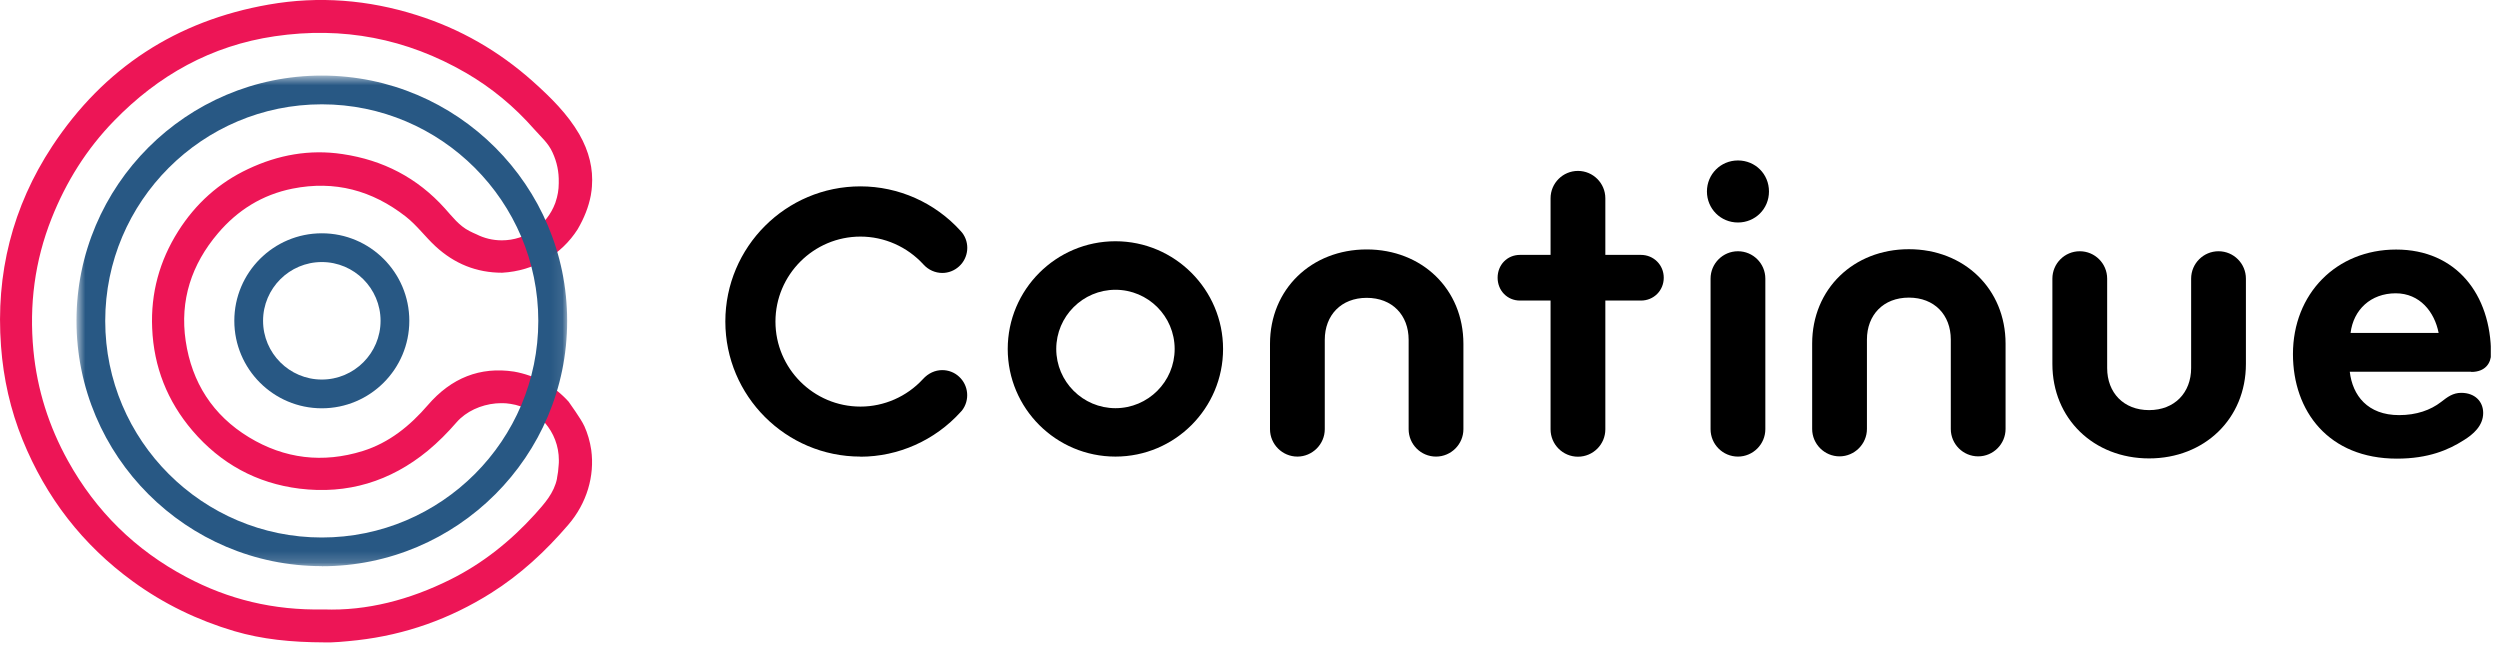
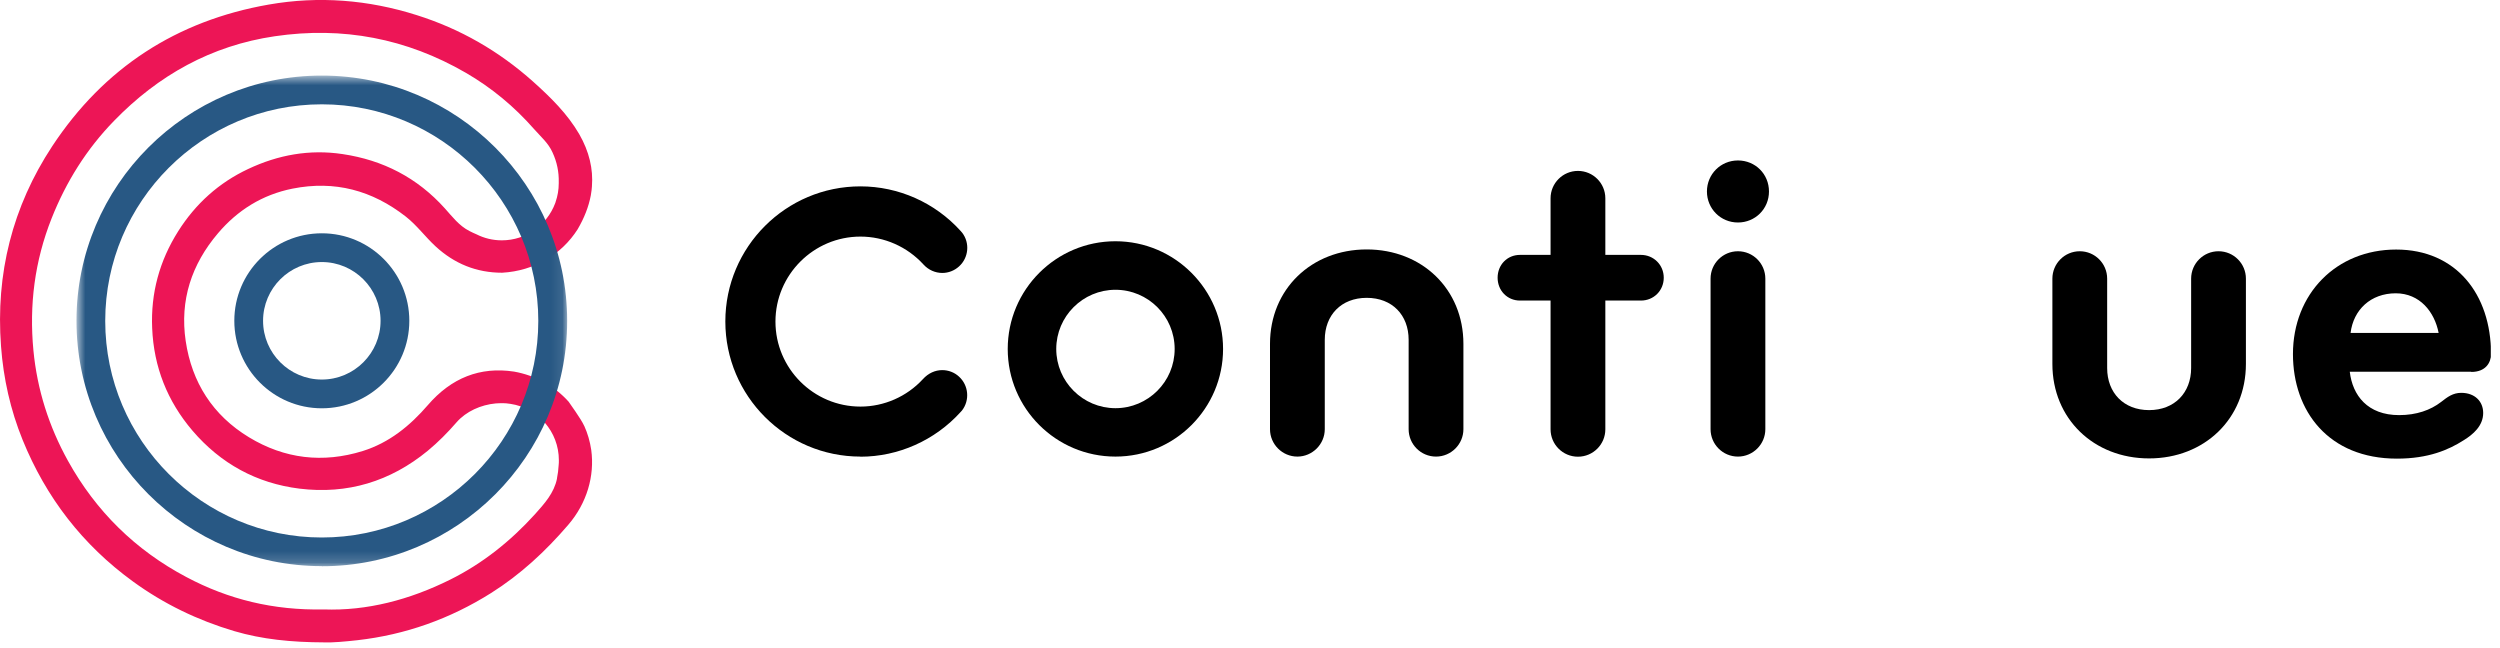
<svg xmlns="http://www.w3.org/2000/svg" width="220" height="57" viewBox="0 0 220 57" fill="none">
  <g clip-path="url(#clip0_458_861)">
    <path d="M51.41 37.48C51.14 36.87 50.12 35.48 50.04 35.35C48.82 33.99 47.15 33.04 45.23 32.7C42.25 32.25 39.72 33.25 37.65 35.65C36.07 37.48 34.25 38.96 31.92 39.69C28.41 40.78 25.04 40.38 21.91 38.48C18.73 36.55 16.88 33.66 16.34 30C15.81 26.42 16.86 23.26 19.18 20.53C20.91 18.49 23.09 17.13 25.74 16.6C29.46 15.86 32.75 16.75 35.71 19.06C36.69 19.83 37.42 20.84 38.33 21.68C39.99 23.21 41.93 24 44.19 24C47.03 23.84 49.43 22.38 50.83 20.18C51.41 19.19 51.8 18.2 51.99 17.2C51.99 17.16 52.01 17.12 52.01 17.07C52.03 16.96 52.04 16.84 52.06 16.73C52.07 16.62 52.08 16.51 52.09 16.4C52.21 14.87 51.85 13.33 50.97 11.8C49.93 10.01 48.45 8.56 46.91 7.18C43.91 4.5 40.51 2.54 36.67 1.33C32.41 -0.02 28.06 -0.37 23.66 0.4C15.53 1.82 9.14 5.98 4.6 12.86C1.09 18.19 -0.39 24.09 0.09 30.47C0.3 33.32 0.92 36.07 1.99 38.71C4.05 43.78 7.27 47.95 11.7 51.17C14.42 53.15 17.41 54.59 20.62 55.54C23.07 56.26 25.6 56.52 28.56 56.53C29.25 56.56 30.34 56.46 31.44 56.34C35.68 55.86 39.6 54.46 43.21 52.19C45.8 50.56 48.01 48.51 50 46.19C51.65 44.28 52.34 41.87 52.03 39.6C51.92 38.85 51.71 38.13 51.41 37.47M49.02 42.1C48.76 43.4 47.9 44.33 47.07 45.26C44.93 47.62 42.47 49.59 39.61 51.01C36.05 52.78 32.29 53.77 28.48 53.63C24.07 53.72 20.1 52.75 16.4 50.78C11.92 48.41 8.44 44.99 5.98 40.55C4.3 37.52 3.27 34.28 2.94 30.83C2.56 26.84 3.05 22.98 4.54 19.22C5.82 15.99 7.62 13.12 10.03 10.64C13.93 6.62 18.6 4.01 24.18 3.19C30.16 2.31 35.77 3.38 41 6.41C43.26 7.72 45.26 9.38 46.99 11.35C47.57 12.01 48.25 12.58 48.62 13.41C49.02 14.27 49.19 15.15 49.17 16.03C49.17 16.06 49.17 16.1 49.17 16.13C49.17 16.71 49.07 17.26 48.89 17.78C48.89 17.78 48.89 17.78 48.89 17.79C48.88 17.83 48.86 17.86 48.85 17.9C48.13 19.8 46.31 21.15 44.16 21.15C43.36 21.15 42.6 20.96 41.93 20.62C41.72 20.53 41.52 20.44 41.31 20.33C40.39 19.86 39.8 19.06 39.14 18.33C36.72 15.64 33.71 14.09 30.15 13.56C27.24 13.12 24.47 13.63 21.84 14.87C19.26 16.08 17.21 17.93 15.68 20.35C14.03 22.96 13.26 25.8 13.39 28.87C13.53 32.28 14.72 35.3 16.94 37.9C19.42 40.8 22.58 42.53 26.35 43C30.57 43.52 34.35 42.37 37.64 39.67C38.56 38.91 39.4 38.06 40.18 37.16C41.02 36.2 42.32 35.62 43.63 35.5C43.7 35.5 43.77 35.5 43.84 35.49C43.98 35.49 44.12 35.47 44.26 35.48C44.46 35.48 44.65 35.5 44.84 35.53C44.87 35.53 44.89 35.53 44.92 35.54C47.33 35.9 49.18 37.98 49.18 40.5C49.18 40.65 49.18 40.8 49.16 40.95C49.14 41.33 49.09 41.72 49.01 42.11" fill="#ED1556" />
    <g style="mix-blend-mode:multiply">
      <mask id="mask0_458_861" style="mask-type:luminance" maskUnits="userSpaceOnUse" x="6" y="6" width="44" height="44">
        <path d="M49.91 6.65H6.74V49.82H49.91V6.65Z" fill="white" />
      </mask>
      <g mask="url(#mask0_458_861)">
        <path d="M28.32 49.82C16.42 49.82 6.73 40.14 6.73 28.23C6.73 16.32 16.42 6.65 28.32 6.65C40.22 6.65 49.91 16.33 49.91 28.24C49.91 40.15 40.23 49.83 28.32 49.83M28.32 9.18C17.81 9.18 9.26 17.73 9.26 28.24C9.26 38.75 17.81 47.3 28.32 47.3C38.83 47.3 47.37 38.75 47.37 28.24C47.37 17.73 38.82 9.18 28.32 9.18Z" fill="#285884" />
        <path d="M28.32 35.93C24.07 35.93 20.62 32.48 20.62 28.23C20.62 23.98 24.07 20.53 28.32 20.53C32.57 20.53 36.02 23.98 36.02 28.23C36.02 32.48 32.57 35.93 28.32 35.93ZM28.32 23.06C25.47 23.06 23.15 25.38 23.15 28.23C23.15 31.08 25.47 33.4 28.32 33.4C31.17 33.4 33.49 31.08 33.49 28.23C33.49 25.38 31.17 23.06 28.32 23.06Z" fill="#285884" />
      </g>
    </g>
    <path d="M98.16 21.23C92.93 21.23 88.68 25.48 88.68 30.71C88.68 35.94 92.93 40.18 98.16 40.18C103.39 40.18 107.63 35.93 107.63 30.71C107.63 25.49 103.38 21.23 98.16 21.23ZM98.16 35.92C95.29 35.92 92.95 33.58 92.95 30.71C92.95 27.84 95.29 25.5 98.16 25.5C101.03 25.5 103.37 27.83 103.37 30.71C103.37 33.59 101.03 35.92 98.16 35.92Z" fill="black" />
    <path d="M120.27 21.95C125.13 21.95 128.78 25.44 128.78 30.26V37.77C128.78 39.09 127.7 40.18 126.37 40.18C125.04 40.18 123.96 39.1 123.96 37.77V29.9C123.96 27.73 122.52 26.21 120.27 26.21C118.02 26.21 116.58 27.74 116.58 29.9V37.77C116.58 39.09 115.49 40.18 114.17 40.18C112.85 40.18 111.76 39.1 111.76 37.77V30.26C111.76 25.44 115.41 21.95 120.27 21.95Z" fill="black" />
    <path d="M136.45 26.45H133.76C132.64 26.45 131.79 25.57 131.79 24.44C131.79 23.31 132.63 22.43 133.76 22.43H136.45V17.45C136.45 16.12 137.53 15.04 138.86 15.04C140.19 15.04 141.27 16.12 141.27 17.45V22.43H144.4C145.52 22.43 146.41 23.31 146.41 24.44C146.41 25.57 145.53 26.45 144.4 26.45H141.27V37.78C141.27 39.11 140.19 40.19 138.86 40.19C137.53 40.19 136.45 39.11 136.45 37.78V26.45Z" fill="black" />
    <path d="M152.94 14.12C154.47 14.12 155.67 15.32 155.67 16.85C155.67 18.38 154.46 19.58 152.94 19.58C151.42 19.58 150.21 18.37 150.21 16.85C150.21 15.33 151.42 14.12 152.94 14.12ZM150.53 24.52C150.53 23.19 151.61 22.11 152.94 22.11C154.27 22.11 155.35 23.19 155.35 24.52V37.77C155.35 39.09 154.27 40.18 152.94 40.18C151.61 40.18 150.53 39.1 150.53 37.77V24.52Z" fill="black" />
-     <path d="M167.98 21.93C172.84 21.93 176.49 25.42 176.49 30.24V37.75C176.49 39.07 175.41 40.16 174.08 40.16C172.75 40.16 171.67 39.08 171.67 37.75V29.88C171.67 27.71 170.23 26.19 167.98 26.19C165.73 26.19 164.29 27.72 164.29 29.88V37.75C164.29 39.07 163.2 40.16 161.88 40.16C160.56 40.16 159.47 39.08 159.47 37.75V30.24C159.47 25.42 163.12 21.93 167.98 21.93Z" fill="black" />
    <path d="M180.61 24.52C180.61 23.19 181.69 22.11 183.02 22.11C184.35 22.11 185.43 23.19 185.43 24.52V32.39C185.43 34.56 186.88 36.09 189.12 36.09C191.36 36.09 192.82 34.56 192.82 32.39V24.52C192.82 23.19 193.9 22.11 195.23 22.11C196.56 22.11 197.64 23.19 197.64 24.52V32.03C197.64 36.85 193.99 40.34 189.12 40.34C184.25 40.34 180.61 36.85 180.61 32.03V24.52Z" fill="black" />
    <path d="M217.46 32.71H206.78C207.02 34.8 208.35 36.53 211.12 36.53C212.65 36.53 213.89 36.09 214.82 35.37C215.38 34.93 215.86 34.57 216.59 34.57C217.79 34.57 218.52 35.33 218.52 36.34C218.52 37.47 217.64 38.23 216.79 38.75C215.47 39.59 213.7 40.36 210.93 40.36C204.91 40.36 201.78 36.18 201.78 31.16C201.78 25.86 205.59 21.96 210.86 21.96C216.13 21.96 219.21 25.89 219.21 31.16C219.21 31.92 218.73 32.73 217.48 32.73M210.83 25.81C208.62 25.81 207.1 27.26 206.85 29.3H214.6C214.24 27.45 212.95 25.81 210.82 25.81" fill="black" />
    <path d="M75.72 40.18C69.16 40.18 63.83 34.85 63.83 28.29C63.83 21.73 69.16 16.4 75.72 16.4C79.07 16.4 82.29 17.83 84.55 20.34L84.67 20.48C85.36 21.37 85.25 22.68 84.39 23.45C83.98 23.82 83.46 24.02 82.92 24.02C82.3 24.02 81.7 23.75 81.28 23.29C79.83 21.7 77.81 20.82 75.72 20.82C71.6 20.82 68.24 24.18 68.24 28.3C68.24 32.42 71.59 35.78 75.72 35.78C77.8 35.78 79.8 34.9 81.21 33.37C81.69 32.84 82.29 32.57 82.92 32.57C83.46 32.57 83.99 32.77 84.39 33.14C85.24 33.91 85.36 35.22 84.65 36.13L84.54 36.25C82.28 38.75 79.06 40.19 75.71 40.19" fill="black" />
  </g>
  <defs>
    <clipPath id="clip0_458_861">
      <rect width="219.19" height="56.54" fill="white" />
    </clipPath>
  </defs>
</svg>